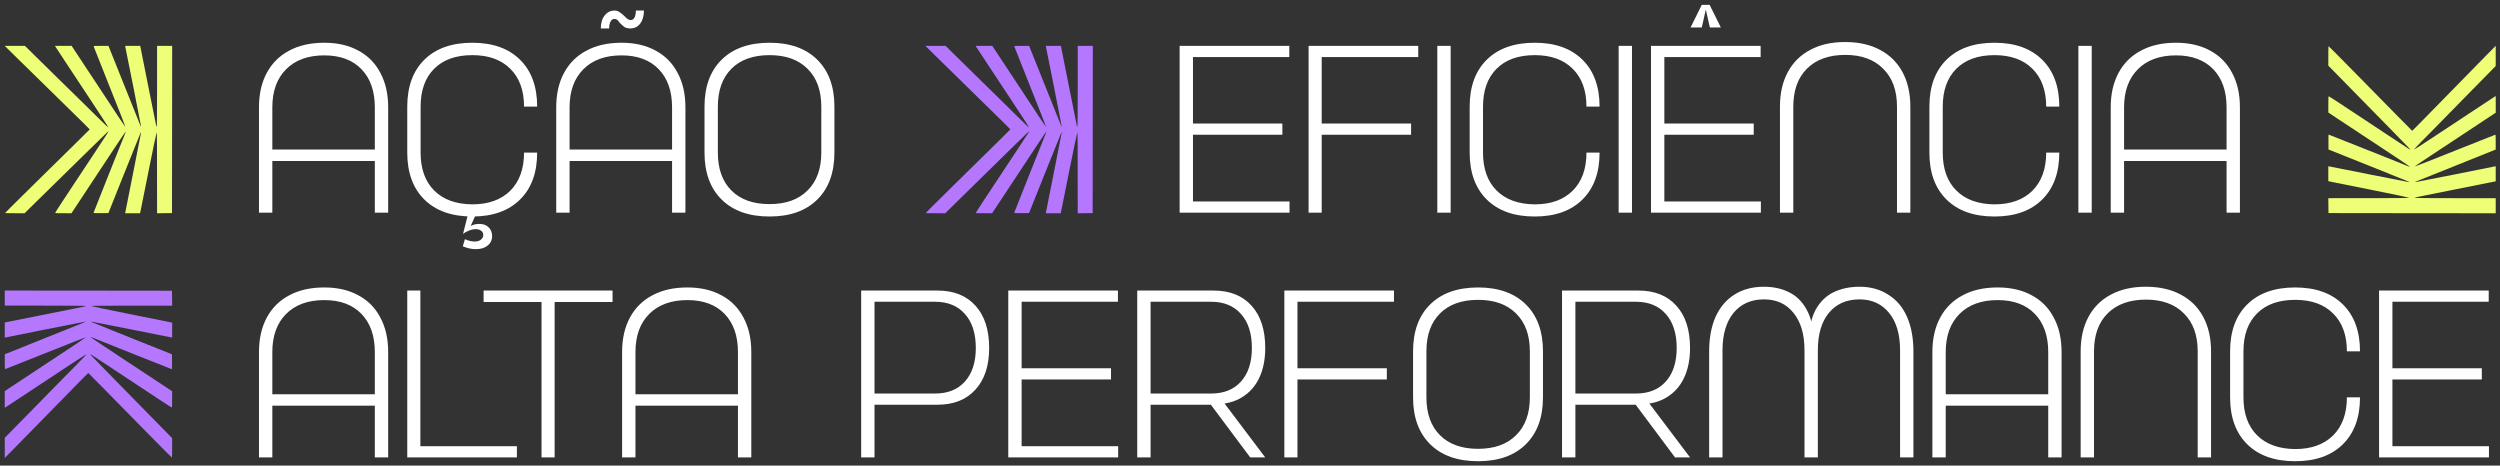
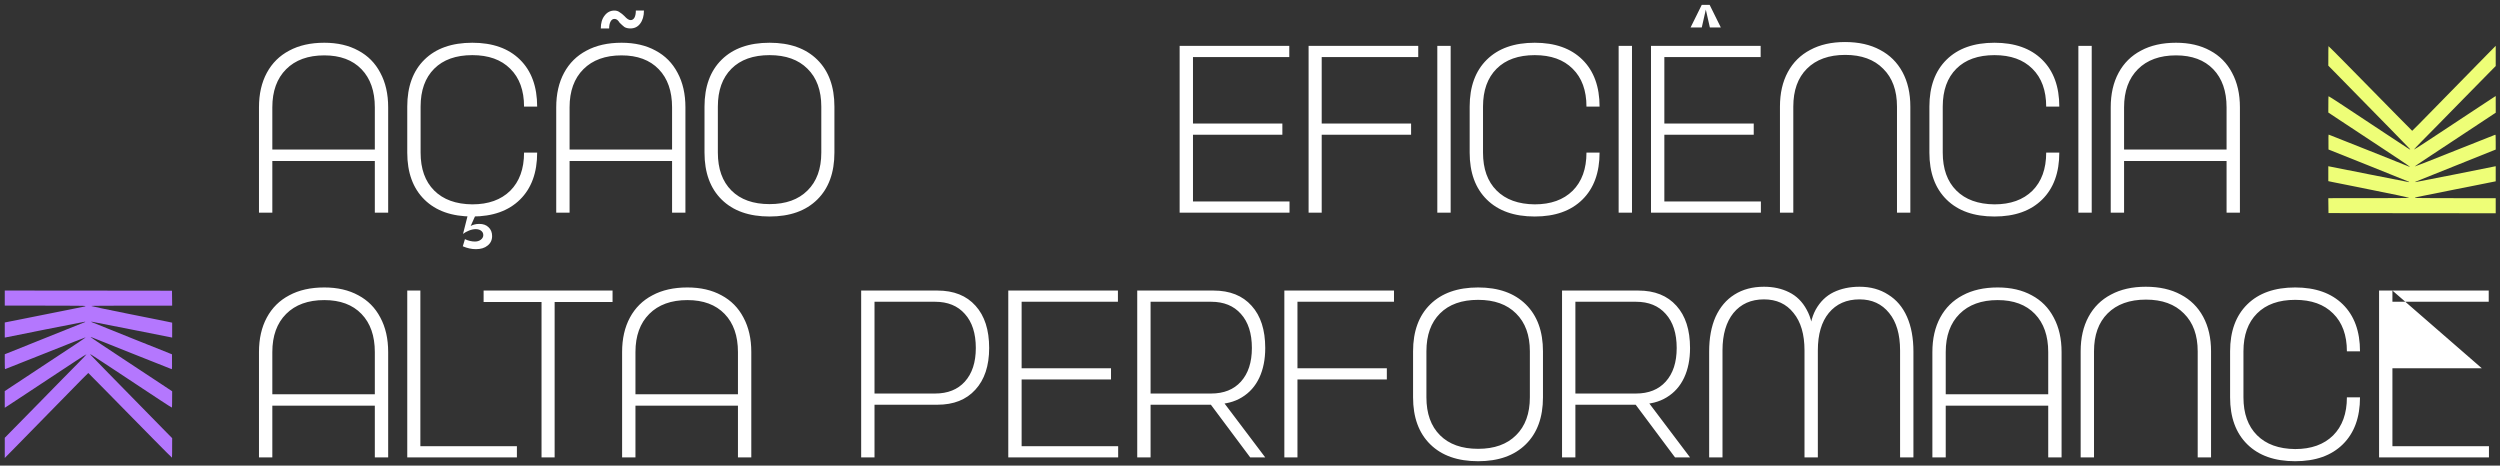
<svg xmlns="http://www.w3.org/2000/svg" width="451" height="84" viewBox="0 0 451 84" fill="none">
  <rect x="0" y="0" width="451" height="84" fill="#333333" stroke="none" />
-   <path d="M31.027 38.441L31.046 23.361L31.059 8.274L28.336 8.274L28.336 15.555C28.336 20.366 28.317 22.835 28.272 22.835C28.234 22.835 28.196 22.785 28.184 22.721C28.165 22.664 27.525 19.454 26.753 15.586C25.98 11.718 25.34 8.495 25.296 8.274L22.573 8.274L22.611 8.476C22.637 8.59 23.289 11.845 24.061 15.713C24.834 19.581 25.454 22.753 25.442 22.772C25.429 22.791 25.398 22.778 25.366 22.74C25.34 22.702 24.023 19.435 19.565 8.274L18.217 8.274C16.969 8.274 16.874 8.28 16.899 8.382C16.912 8.445 18.21 11.712 19.781 15.649C21.358 19.581 22.63 22.829 22.618 22.867C22.605 22.905 22.003 22.025 21.269 20.917C20.541 19.815 19.002 17.485 17.856 15.745C16.71 14.003 15.127 11.61 12.916 8.268L9.909 8.274L10.244 8.793C10.434 9.084 11.124 10.129 11.777 11.123C12.435 12.117 13.467 13.681 14.075 14.605C14.69 15.529 15.62 16.941 16.146 17.739C16.678 18.536 17.666 20.049 18.356 21.094C19.04 22.139 19.584 23.006 19.565 23.025C19.547 23.044 18.869 22.405 18.058 21.601C17.254 20.803 15.848 19.416 14.943 18.53C14.037 17.637 11.884 15.529 10.162 13.845C8.44 12.161 6.458 10.217 4.495 8.274L0.853 8.274L2.639 10.034C3.627 10.996 5.185 12.528 6.109 13.434C7.034 14.339 8.471 15.751 9.307 16.567C10.143 17.384 11.549 18.764 12.442 19.638C13.328 20.505 14.531 21.689 15.12 22.265C15.703 22.841 16.178 23.323 16.184 23.342C16.184 23.361 14.892 24.64 13.316 26.184C11.739 27.735 9.731 29.704 8.864 30.559C7.99 31.414 5.843 33.528 4.083 35.263C2.323 36.991 0.898 38.422 0.91 38.441C0.923 38.46 1.721 38.473 4.431 38.473L5.508 37.409C6.103 36.827 8.022 34.94 9.782 33.218C11.542 31.496 14.379 28.717 16.083 27.039C17.786 25.361 19.28 23.918 19.388 23.823C19.502 23.734 19.597 23.671 19.597 23.69C19.597 23.709 19.413 24 19.192 24.336C18.977 24.677 17.887 26.323 16.786 27.995C15.677 29.666 14.303 31.749 13.727 32.617C13.151 33.484 12.062 35.143 11.302 36.288C10.542 37.434 9.934 38.397 9.947 38.422C9.959 38.454 10.631 38.473 12.885 38.473L14.322 36.307C15.051 35.197 16.01 33.747 16.538 32.947L16.653 32.775C17.146 32.028 18.084 30.603 18.742 29.609C19.395 28.615 20.528 26.9 21.269 25.792C22.003 24.684 22.624 23.779 22.649 23.785C22.681 23.785 22.687 23.804 22.675 23.829L22.66 23.865C22.513 24.233 21.262 27.352 19.768 31.097C18.179 35.067 16.874 38.352 16.874 38.39C16.874 38.454 17.178 38.466 19.553 38.441L22.44 31.217C24.03 27.241 25.347 23.968 25.372 23.937C25.404 23.905 25.436 23.892 25.448 23.911C25.461 23.93 24.834 27.102 24.061 30.971C23.289 34.832 22.637 38.105 22.573 38.473L25.265 38.473L25.442 37.637C25.543 37.175 26.195 33.914 26.898 30.388C27.601 26.868 28.215 23.943 28.26 23.899C28.323 23.835 28.336 25.228 28.336 38.473L31.027 38.441Z" fill="#EEFE77" />
  <path d="M46.72 19.364C46.72 16.956 47.193 14.878 48.139 13.129C49.085 11.38 50.432 10.047 52.181 9.13C53.93 8.184 56.037 7.711 58.502 7.711C60.881 7.711 62.931 8.184 64.651 9.13C66.371 10.047 67.69 11.38 68.607 13.129C69.553 14.878 70.026 16.956 70.026 19.364V38.37H67.618V19.364C67.618 16.44 66.815 14.147 65.21 12.484C63.605 10.821 61.369 9.99 58.502 9.99C55.578 9.99 53.285 10.821 51.622 12.484C49.959 14.147 49.128 16.44 49.128 19.364V38.37H46.72V19.364ZM68.607 26.975V29.039H48.01V26.975H68.607ZM85.208 39.058C81.51 39.058 78.629 38.041 76.565 36.005C74.501 33.97 73.469 31.146 73.469 27.534V19.235C73.469 15.623 74.501 12.799 76.565 10.764C78.629 8.729 81.51 7.711 85.208 7.711C88.877 7.711 91.744 8.729 93.808 10.764C95.872 12.799 96.904 15.623 96.904 19.235H94.539C94.539 16.311 93.708 14.032 92.045 12.398C90.411 10.764 88.132 9.947 85.208 9.947C82.255 9.947 79.962 10.764 78.328 12.398C76.694 14.032 75.877 16.311 75.877 19.235V27.534C75.877 30.458 76.694 32.737 78.328 34.371C79.962 36.005 82.255 36.837 85.208 36.865C88.103 36.865 90.382 36.048 92.045 34.414C93.708 32.752 94.539 30.458 94.539 27.534H96.904C96.904 31.146 95.872 33.97 93.808 36.005C91.744 38.041 88.877 39.058 85.208 39.058ZM85.853 44.949C85.079 44.949 84.291 44.777 83.488 44.433L83.875 43.143C84.477 43.43 85.079 43.573 85.681 43.573C86.111 43.573 86.469 43.459 86.756 43.229C87.043 43 87.186 42.727 87.186 42.412C87.186 42.068 87.043 41.796 86.756 41.595C86.498 41.423 86.183 41.337 85.81 41.337C85.437 41.337 85.036 41.423 84.606 41.595C84.176 41.767 83.818 41.968 83.531 42.197L84.52 38.284H86.025L84.907 40.778C85.022 40.692 85.222 40.606 85.509 40.52C85.796 40.434 86.111 40.391 86.455 40.391C87.172 40.391 87.731 40.592 88.132 40.993C88.562 41.395 88.777 41.925 88.777 42.584C88.777 43.301 88.505 43.874 87.96 44.304C87.444 44.734 86.742 44.949 85.853 44.949ZM100.344 19.364C100.344 16.956 100.817 14.878 101.763 13.129C102.709 11.38 104.056 10.047 105.805 9.13C107.554 8.184 109.661 7.711 112.126 7.711C114.505 7.711 116.555 8.184 118.275 9.13C119.995 10.047 121.314 11.38 122.231 13.129C123.177 14.878 123.65 16.956 123.65 19.364V38.37H121.242V19.364C121.242 16.44 120.439 14.147 118.834 12.484C117.229 10.821 114.993 9.99 112.126 9.99C109.202 9.99 106.909 10.821 105.246 12.484C103.583 14.147 102.752 16.44 102.752 19.364V38.37H100.344V19.364ZM122.231 26.975V29.039H101.634V26.975H122.231ZM110.836 3.411C111.037 3.411 111.209 3.468 111.352 3.583C111.495 3.698 111.639 3.87 111.782 4.099C112.097 4.414 112.384 4.672 112.642 4.873C112.929 5.045 113.287 5.131 113.717 5.131C114.462 5.131 115.05 4.844 115.48 4.271C115.939 3.669 116.168 2.881 116.168 1.906H114.706C114.706 2.451 114.62 2.881 114.448 3.196C114.276 3.483 114.047 3.626 113.76 3.626C113.445 3.626 113.072 3.382 112.642 2.895C112.355 2.608 112.069 2.379 111.782 2.207C111.524 2.006 111.209 1.906 110.836 1.906C110.119 1.906 109.532 2.207 109.073 2.809C108.614 3.382 108.385 4.156 108.385 5.131H109.89C109.89 4.615 109.976 4.199 110.148 3.884C110.32 3.569 110.549 3.411 110.836 3.411ZM138.832 39.058C135.134 39.058 132.253 38.041 130.189 36.005C128.125 33.97 127.093 31.146 127.093 27.534V19.235C127.093 15.623 128.125 12.799 130.189 10.764C132.253 8.729 135.134 7.711 138.832 7.711C142.501 7.711 145.368 8.729 147.432 10.764C149.496 12.799 150.528 15.623 150.528 19.235V27.534C150.528 31.146 149.496 33.97 147.432 36.005C145.368 38.041 142.501 39.058 138.832 39.058ZM138.832 36.822C141.756 36.822 144.035 36.005 145.669 34.371C147.332 32.737 148.163 30.458 148.163 27.534V19.235C148.163 16.311 147.332 14.032 145.669 12.398C144.035 10.764 141.756 9.947 138.832 9.947C135.879 9.947 133.586 10.764 131.952 12.398C130.318 14.032 129.501 16.311 129.501 19.235V27.534C129.501 30.458 130.318 32.737 131.952 34.371C133.586 36.005 135.879 36.822 138.832 36.822Z" fill="white" />
-   <path d="M197.113 38.441L197.132 23.361L197.145 8.274L194.422 8.274L194.422 15.555C194.422 20.366 194.403 22.835 194.358 22.835C194.32 22.835 194.282 22.785 194.27 22.721C194.251 22.664 193.611 19.454 192.839 15.586C192.066 11.718 191.426 8.495 191.382 8.274L188.659 8.274L188.697 8.476C188.723 8.59 189.375 11.845 190.147 15.713C190.92 19.581 191.54 22.753 191.528 22.772C191.515 22.791 191.483 22.778 191.452 22.74C191.426 22.702 190.109 19.435 185.651 8.274L184.303 8.274C183.055 8.274 182.96 8.28 182.985 8.382C182.998 8.445 184.296 11.712 185.867 15.649C187.443 19.581 188.716 22.829 188.704 22.867C188.691 22.905 188.089 22.025 187.355 20.917C186.627 19.815 185.088 17.485 183.942 15.745C182.796 14.003 181.212 11.61 179.002 8.268L175.995 8.274L176.33 8.793C176.52 9.084 177.21 10.129 177.863 11.123C178.521 12.117 179.553 13.681 180.161 14.605C180.776 15.529 181.706 16.941 182.232 17.739C182.764 18.536 183.752 20.049 184.442 21.094C185.126 22.139 185.67 23.006 185.651 23.025C185.632 23.044 184.955 22.405 184.144 21.601C183.34 20.803 181.934 19.416 181.029 18.53C180.123 17.637 177.97 15.529 176.248 13.845C174.526 12.161 172.544 10.217 170.58 8.274L166.939 8.274L168.725 10.034C169.713 10.996 171.271 12.528 172.195 13.434C173.12 14.339 174.557 15.751 175.393 16.567C176.229 17.384 177.635 18.764 178.528 19.638C179.414 20.505 180.617 21.689 181.206 22.265C181.789 22.841 182.264 23.323 182.27 23.342C182.27 23.361 180.978 24.64 179.401 26.184C177.825 27.735 175.817 29.704 174.95 30.559C174.076 31.414 171.929 33.528 170.169 35.263C168.409 36.991 166.984 38.422 166.996 38.441C167.009 38.46 167.807 38.473 170.517 38.473L171.594 37.409C172.189 36.827 174.108 34.94 175.868 33.218C177.628 31.496 180.465 28.717 182.169 27.039C183.872 25.361 185.366 23.918 185.474 23.823C185.588 23.734 185.683 23.671 185.683 23.69C185.683 23.709 185.499 24 185.278 24.336C185.062 24.677 183.973 26.323 182.872 27.995C181.763 29.666 180.389 31.749 179.813 32.617C179.237 33.484 178.148 35.143 177.388 36.288C176.628 37.434 176.02 38.397 176.033 38.422C176.045 38.454 176.716 38.473 178.971 38.473L180.408 36.307C181.137 35.197 182.096 33.747 182.624 32.947L182.739 32.775C183.232 32.028 184.17 30.603 184.828 29.609C185.48 28.615 186.614 26.9 187.355 25.792C188.089 24.684 188.71 23.779 188.735 23.785C188.767 23.785 188.773 23.804 188.761 23.829L188.746 23.865C188.599 24.233 187.347 27.352 185.854 31.097C184.265 35.067 182.96 38.352 182.96 38.39C182.96 38.454 183.264 38.466 185.639 38.441L188.526 31.217C190.116 27.241 191.433 23.968 191.458 23.937C191.49 23.905 191.521 23.892 191.534 23.911C191.547 23.93 190.92 27.102 190.147 30.971C189.375 34.832 188.723 38.105 188.659 38.473L191.35 38.473L191.528 37.637C191.629 37.175 192.281 33.914 192.984 30.388C193.687 26.868 194.301 23.943 194.346 23.899C194.409 23.835 194.422 25.228 194.422 38.473L197.113 38.441Z" fill="#B477FE" />
  <path d="M215.214 8.27V38.37H212.806V8.27H215.214ZM231.339 22.288V24.309H214.698V22.288H231.339ZM232.586 8.27V10.291H214.698V8.27H232.586ZM232.629 36.349V38.37H214.698V36.349H232.629ZM238.435 8.27V38.37H236.07V8.27H238.435ZM254.56 22.288V24.309H237.919V22.288H254.56ZM255.85 8.27V10.291H237.919V8.27H255.85ZM261.699 8.27V38.37H259.291V8.27H261.699ZM276.867 39.058C273.169 39.058 270.288 38.041 268.224 36.005C266.16 33.97 265.128 31.146 265.128 27.534V19.235C265.128 15.623 266.16 12.799 268.224 10.764C270.288 8.729 273.169 7.711 276.867 7.711C280.537 7.711 283.403 8.729 285.467 10.764C287.531 12.799 288.563 15.623 288.563 19.235H286.198C286.198 16.311 285.367 14.032 283.704 12.398C282.07 10.764 279.791 9.947 276.867 9.947C273.915 9.947 271.621 10.764 269.987 12.398C268.353 14.032 267.536 16.311 267.536 19.235V27.534C267.536 30.458 268.353 32.737 269.987 34.371C271.621 36.005 273.915 36.837 276.867 36.865C279.763 36.865 282.042 36.048 283.704 34.414C285.367 32.752 286.198 30.458 286.198 27.534H288.563C288.563 31.146 287.531 33.97 285.467 36.005C283.403 38.041 280.537 39.058 276.867 39.058ZM294.411 8.27V38.37H292.003V8.27H294.411ZM300.248 8.27V38.37H297.84V8.27H300.248ZM316.373 22.288V24.309H299.732V22.288H316.373ZM317.62 8.27V10.291H299.732V8.27H317.62ZM317.663 36.349V38.37H299.732V36.349H317.663ZM306.999 0.874H308.418L310.439 4.959H308.461L307.73 1.734L306.999 4.959H304.978L306.999 0.874ZM321.104 19.235C321.104 16.827 321.577 14.749 322.523 13C323.469 11.251 324.816 9.918 326.565 9.001C328.313 8.055 330.406 7.582 332.843 7.582C335.308 7.582 337.415 8.055 339.164 9.001C340.912 9.918 342.26 11.251 343.206 13C344.152 14.749 344.625 16.827 344.625 19.235V38.37H342.217V19.235C342.217 16.311 341.385 14.032 339.723 12.398C338.089 10.735 335.81 9.904 332.886 9.904C329.933 9.904 327.625 10.735 325.963 12.398C324.329 14.032 323.512 16.311 323.512 19.235V38.37H321.104V19.235ZM359.802 39.058C356.104 39.058 353.223 38.041 351.159 36.005C349.095 33.97 348.063 31.146 348.063 27.534V19.235C348.063 15.623 349.095 12.799 351.159 10.764C353.223 8.729 356.104 7.711 359.802 7.711C363.471 7.711 366.338 8.729 368.402 10.764C370.466 12.799 371.498 15.623 371.498 19.235H369.133C369.133 16.311 368.301 14.032 366.639 12.398C365.005 10.764 362.726 9.947 359.802 9.947C356.849 9.947 354.556 10.764 352.922 12.398C351.288 14.032 350.471 16.311 350.471 19.235V27.534C350.471 30.458 351.288 32.737 352.922 34.371C354.556 36.005 356.849 36.837 359.802 36.865C362.697 36.865 364.976 36.048 366.639 34.414C368.301 32.752 369.133 30.458 369.133 27.534H371.498C371.498 31.146 370.466 33.97 368.402 36.005C366.338 38.041 363.471 39.058 359.802 39.058ZM377.346 8.27V38.37H374.938V8.27H377.346ZM380.775 19.364C380.775 16.956 381.248 14.878 382.194 13.129C383.14 11.38 384.487 10.047 386.236 9.13C387.984 8.184 390.091 7.711 392.557 7.711C394.936 7.711 396.986 8.184 398.706 9.13C400.426 10.047 401.744 11.38 402.662 13.129C403.608 14.878 404.081 16.956 404.081 19.364V38.37H401.673V19.364C401.673 16.44 400.87 14.147 399.265 12.484C397.659 10.821 395.423 9.99 392.557 9.99C389.633 9.99 387.339 10.821 385.677 12.484C384.014 14.147 383.183 16.44 383.183 19.364V38.37H380.775V19.364ZM402.662 26.975V29.039H382.065V26.975H402.662Z" fill="white" />
  <path d="M420.059 38.441L435.139 38.46L450.226 38.473L450.226 35.75L442.945 35.75C438.134 35.75 435.665 35.731 435.665 35.686C435.665 35.648 435.715 35.611 435.779 35.598C435.836 35.579 439.046 34.939 442.914 34.167C446.782 33.394 450.005 32.755 450.226 32.71L450.226 29.987L450.023 30.025C449.91 30.051 446.655 30.703 442.787 31.476C438.919 32.248 435.747 32.869 435.728 32.856C435.709 32.843 435.722 32.812 435.76 32.78C435.798 32.755 439.065 31.438 450.226 26.98L450.226 25.631C450.226 24.383 450.22 24.288 450.118 24.314C450.055 24.326 446.788 25.624 442.85 27.195C438.919 28.772 435.671 30.044 435.633 30.032C435.595 30.019 436.475 29.418 437.583 28.683C438.685 27.955 441.015 26.416 442.756 25.27C444.497 24.124 446.89 22.541 450.232 20.331L450.226 17.323L449.707 17.658C449.416 17.848 448.371 18.538 447.377 19.191C446.383 19.849 444.819 20.881 443.895 21.489C442.971 22.104 441.559 23.035 440.761 23.56C439.964 24.092 438.45 25.08 437.406 25.77C436.361 26.454 435.494 26.998 435.475 26.98C435.456 26.96 436.095 26.283 436.899 25.472C437.697 24.668 439.084 23.262 439.97 22.357C440.863 21.451 442.971 19.298 444.655 17.576C446.339 15.854 448.282 13.872 450.226 11.909L450.226 8.268L448.466 10.053C447.504 11.041 445.972 12.599 445.066 13.523C444.161 14.448 442.749 15.885 441.933 16.721C441.116 17.557 439.736 18.963 438.862 19.856C437.995 20.742 436.811 21.945 436.235 22.534C435.658 23.117 435.177 23.592 435.158 23.598C435.139 23.598 433.86 22.306 432.316 20.73C430.765 19.153 428.796 17.145 427.941 16.278C427.086 15.404 424.972 13.257 423.237 11.497C421.509 9.737 420.078 8.312 420.059 8.325C420.04 8.337 420.027 9.135 420.027 11.845L421.091 12.922C421.673 13.517 423.56 15.436 425.282 17.196C427.004 18.956 429.783 21.793 431.461 23.497C433.139 25.2 434.582 26.695 434.677 26.802C434.766 26.916 434.829 27.011 434.81 27.011C434.791 27.011 434.5 26.828 434.164 26.606C433.823 26.391 432.176 25.302 430.505 24.2C428.834 23.091 426.751 21.717 425.883 21.141C425.016 20.565 423.357 19.476 422.211 18.716C421.066 17.956 420.103 17.348 420.078 17.361C420.046 17.373 420.027 18.045 420.027 20.299L422.192 21.736C423.304 22.465 424.753 23.424 425.553 23.953L425.725 24.067C426.472 24.561 427.897 25.498 428.891 26.156C429.885 26.808 431.6 27.942 432.708 28.683C433.816 29.418 434.722 30.038 434.715 30.063C434.715 30.095 434.696 30.101 434.671 30.089L434.635 30.074C434.267 29.927 431.148 28.676 427.403 27.182C423.433 25.593 420.148 24.288 420.11 24.288C420.046 24.288 420.034 24.592 420.059 26.967L427.283 29.854C431.258 31.444 434.532 32.761 434.563 32.786C434.595 32.818 434.608 32.85 434.589 32.862C434.57 32.875 431.398 32.248 427.53 31.476C423.668 30.703 420.394 30.051 420.027 29.987L420.027 32.679L420.863 32.856C421.325 32.957 424.586 33.609 428.112 34.312C431.632 35.015 434.557 35.629 434.601 35.674C434.665 35.737 433.272 35.75 420.027 35.75L420.059 38.441Z" fill="#EEFE77" />
  <path d="M31.027 52.445L15.947 52.426L0.86 52.414L0.86 55.136L8.14 55.136C12.952 55.136 15.421 55.156 15.421 55.2C15.421 55.238 15.37 55.276 15.307 55.288C15.25 55.307 12.04 55.947 8.172 56.719C4.304 57.492 1.081 58.132 0.86 58.176L0.86 60.899L1.062 60.861C1.176 60.836 4.431 60.183 8.299 59.411C12.167 58.638 15.339 58.018 15.358 58.03C15.377 58.043 15.364 58.075 15.326 58.106C15.288 58.132 12.021 59.449 0.86 63.907L0.86 65.255C0.86 66.503 0.866 66.598 0.967 66.573C1.031 66.56 4.298 65.262 8.235 63.691C12.167 62.115 15.415 60.842 15.453 60.855C15.491 60.867 14.611 61.469 13.503 62.203C12.401 62.931 10.071 64.47 8.33 65.616C6.589 66.763 4.196 68.346 0.854 70.556L0.86 73.564L1.379 73.228C1.67 73.038 2.715 72.348 3.709 71.695C4.703 71.037 6.267 70.005 7.191 69.397C8.115 68.783 9.527 67.852 10.325 67.326C11.122 66.794 12.636 65.806 13.68 65.116C14.725 64.432 15.592 63.888 15.611 63.907C15.63 63.926 14.991 64.603 14.187 65.414C13.389 66.218 12.002 67.624 11.116 68.529C10.223 69.435 8.115 71.588 6.431 73.31C4.747 75.033 2.803 77.015 0.86 78.978L0.86 82.619L2.62 80.833C3.582 79.845 5.114 78.287 6.02 77.363C6.925 76.438 8.337 75.001 9.153 74.165C9.97 73.329 11.35 71.923 12.224 71.031C13.091 70.144 14.275 68.941 14.851 68.352C15.427 67.769 15.909 67.294 15.928 67.288C15.947 67.288 17.225 68.58 18.77 70.157C20.321 71.734 22.29 73.741 23.145 74.608C24 75.482 26.114 77.629 27.849 79.389C29.577 81.15 31.008 82.574 31.027 82.562C31.046 82.549 31.059 81.751 31.059 79.041L29.995 77.965C29.413 77.369 27.526 75.451 25.804 73.69C24.082 71.93 21.303 69.093 19.625 67.389C17.947 65.686 16.504 64.192 16.409 64.084C16.32 63.97 16.257 63.875 16.276 63.875C16.295 63.875 16.586 64.059 16.922 64.28C17.263 64.496 18.91 65.585 20.581 66.687C22.252 67.795 24.335 69.169 25.203 69.745C26.07 70.321 27.729 71.41 28.874 72.17C30.02 72.93 30.983 73.538 31.008 73.525C31.04 73.513 31.059 72.842 31.059 70.587L28.893 69.15C27.782 68.421 26.333 67.462 25.533 66.934L25.361 66.82C24.614 66.326 23.189 65.388 22.195 64.73C21.201 64.078 19.486 62.944 18.378 62.203C17.27 61.469 16.364 60.848 16.371 60.823C16.371 60.791 16.39 60.785 16.415 60.798L16.451 60.812C16.819 60.959 19.938 62.211 23.683 63.704C27.653 65.293 30.938 66.598 30.976 66.598C31.04 66.598 31.052 66.294 31.027 63.919L23.803 61.032C19.828 59.442 16.554 58.125 16.523 58.1C16.491 58.068 16.478 58.037 16.497 58.024C16.516 58.011 19.688 58.638 23.556 59.411C27.418 60.183 30.691 60.836 31.059 60.899L31.059 58.208L30.223 58.03C29.761 57.929 26.5 57.277 22.974 56.574C19.454 55.871 16.529 55.257 16.485 55.212C16.421 55.149 17.814 55.136 31.059 55.136L31.027 52.445Z" fill="#B477FE" />
-   <path d="M46.72 63.51C46.72 61.102 47.193 59.024 48.139 57.275C49.085 55.526 50.432 54.193 52.181 53.276C53.93 52.33 56.037 51.857 58.502 51.857C60.881 51.857 62.931 52.33 64.651 53.276C66.371 54.193 67.69 55.526 68.607 57.275C69.553 59.024 70.026 61.102 70.026 63.51V82.516H67.618V63.51C67.618 60.586 66.815 58.293 65.21 56.63C63.605 54.967 61.369 54.136 58.502 54.136C55.578 54.136 53.285 54.967 51.622 56.63C49.959 58.293 49.128 60.586 49.128 63.51V82.516H46.72V63.51ZM68.607 71.121V73.185H48.01V71.121H68.607ZM73.469 52.416H75.834V82.516H73.469V52.416ZM75.318 80.495H93.249V82.516H75.318V80.495ZM100.056 52.416V82.516H97.692V52.416H100.056ZM110.505 52.416V54.48H87.243V52.416H110.505ZM112.228 63.51C112.228 61.102 112.701 59.024 113.647 57.275C114.593 55.526 115.94 54.193 117.689 53.276C119.437 52.33 121.544 51.857 124.01 51.857C126.389 51.857 128.439 52.33 130.159 53.276C131.879 54.193 133.197 55.526 134.115 57.275C135.061 59.024 135.534 61.102 135.534 63.51V82.516H133.126V63.51C133.126 60.586 132.323 58.293 130.718 56.63C129.112 54.967 126.876 54.136 124.01 54.136C121.086 54.136 118.792 54.967 117.13 56.63C115.467 58.293 114.636 60.586 114.636 63.51V82.516H112.228V63.51ZM134.115 71.121V73.185H113.518V71.121H134.115ZM156.128 70.992H168.684C170.977 70.992 172.769 70.275 174.059 68.842C175.377 67.38 176.037 65.359 176.037 62.779C176.037 60.142 175.377 58.092 174.059 56.63C172.769 55.168 170.977 54.437 168.684 54.437H156.128V52.416H169.114C172.066 52.416 174.36 53.333 175.994 55.168C177.628 56.974 178.445 59.511 178.445 62.779C178.445 65.99 177.613 68.498 175.951 70.304C174.317 72.11 172.038 73.013 169.114 73.013H156.128V70.992ZM155.354 52.416H157.762V82.516H155.354V52.416ZM184.301 52.416V82.516H181.893V52.416H184.301ZM200.426 66.434V68.455H183.785V66.434H200.426ZM201.673 52.416V54.437H183.785V52.416H201.673ZM201.716 80.495V82.516H183.785V80.495H201.716ZM205.157 52.416H218.917C221.869 52.416 224.163 53.333 225.797 55.168C227.431 56.974 228.248 59.511 228.248 62.779C228.248 64.843 227.889 66.635 227.173 68.154C226.456 69.673 225.41 70.849 224.034 71.68C222.686 72.511 221.052 72.927 219.132 72.927L220.035 71.637L228.248 82.516H225.539L218.444 73.013H207.565V82.516H205.157V52.416ZM218.487 70.992C220.78 70.992 222.572 70.275 223.862 68.842C225.18 67.38 225.84 65.359 225.84 62.779C225.84 60.142 225.18 58.092 223.862 56.63C222.572 55.168 220.78 54.437 218.487 54.437H207.565V70.992H218.487ZM234.061 52.416V82.516H231.696V52.416H234.061ZM250.186 66.434V68.455H233.545V66.434H250.186ZM251.476 52.416V54.437H233.545V52.416H251.476ZM266.656 83.204C262.958 83.204 260.077 82.186 258.013 80.151C255.949 78.116 254.917 75.292 254.917 71.68V63.381C254.917 59.769 255.949 56.945 258.013 54.91C260.077 52.875 262.958 51.857 266.656 51.857C270.326 51.857 273.192 52.875 275.256 54.91C277.32 56.945 278.352 59.769 278.352 63.381V71.68C278.352 75.292 277.32 78.116 275.256 80.151C273.192 82.186 270.326 83.204 266.656 83.204ZM266.656 80.968C269.58 80.968 271.859 80.151 273.493 78.517C275.156 76.883 275.987 74.604 275.987 71.68V63.381C275.987 60.457 275.156 58.178 273.493 56.544C271.859 54.91 269.58 54.093 266.656 54.093C263.704 54.093 261.41 54.91 259.776 56.544C258.142 58.178 257.325 60.457 257.325 63.381V71.68C257.325 74.604 258.142 76.883 259.776 78.517C261.41 80.151 263.704 80.968 266.656 80.968ZM281.792 52.416H295.552C298.505 52.416 300.798 53.333 302.432 55.168C304.066 56.974 304.883 59.511 304.883 62.779C304.883 64.843 304.525 66.635 303.808 68.154C303.092 69.673 302.045 70.849 300.669 71.68C299.322 72.511 297.688 72.927 295.767 72.927L296.67 71.637L304.883 82.516H302.174L295.079 73.013H284.2V82.516H281.792V52.416ZM295.122 70.992C297.416 70.992 299.207 70.275 300.497 68.842C301.816 67.38 302.475 65.359 302.475 62.779C302.475 60.142 301.816 58.092 300.497 56.63C299.207 55.168 297.416 54.437 295.122 54.437H284.2V70.992H295.122ZM308.331 63.424C308.331 60.987 308.718 58.895 309.492 57.146C310.295 55.397 311.427 54.064 312.889 53.147C314.38 52.201 316.157 51.728 318.221 51.728C319.913 51.728 321.418 52.058 322.736 52.717C324.084 53.376 325.144 54.423 325.918 55.856C326.721 57.289 327.122 59.081 327.122 61.231H326.391C326.391 59.081 326.778 57.289 327.552 55.856C328.355 54.423 329.43 53.376 330.777 52.717C332.153 52.058 333.716 51.728 335.464 51.728C337.442 51.728 339.162 52.201 340.624 53.147C342.115 54.064 343.247 55.397 344.021 57.146C344.795 58.895 345.182 60.987 345.182 63.424V82.516H342.774V63.209C342.774 60.314 342.115 58.063 340.796 56.458C339.478 54.824 337.7 54.007 335.464 54.007C333.114 54.007 331.265 54.824 329.917 56.458C328.599 58.063 327.939 60.314 327.939 63.209V82.516H325.531V63.209C325.531 60.314 324.872 58.063 323.553 56.458C322.263 54.824 320.486 54.007 318.221 54.007C315.899 54.007 314.065 54.824 312.717 56.458C311.399 58.092 310.739 60.342 310.739 63.209V82.516H308.331V63.424ZM348.602 63.51C348.602 61.102 349.075 59.024 350.021 57.275C350.967 55.526 352.314 54.193 354.063 53.276C355.812 52.33 357.919 51.857 360.384 51.857C362.763 51.857 364.813 52.33 366.533 53.276C368.253 54.193 369.572 55.526 370.489 57.275C371.435 59.024 371.908 61.102 371.908 63.51V82.516H369.5V63.51C369.5 60.586 368.697 58.293 367.092 56.63C365.487 54.967 363.251 54.136 360.384 54.136C357.46 54.136 355.167 54.967 353.504 56.63C351.841 58.293 351.01 60.586 351.01 63.51V82.516H348.602V63.51ZM370.489 71.121V73.185H349.892V71.121H370.489ZM375.351 63.381C375.351 60.973 375.824 58.895 376.77 57.146C377.716 55.397 379.063 54.064 380.812 53.147C382.561 52.201 384.653 51.728 387.09 51.728C389.555 51.728 391.662 52.201 393.411 53.147C395.16 54.064 396.507 55.397 397.453 57.146C398.399 58.895 398.872 60.973 398.872 63.381V82.516H396.464V63.381C396.464 60.457 395.633 58.178 393.97 56.544C392.336 54.881 390.057 54.05 387.133 54.05C384.18 54.05 381.873 54.881 380.21 56.544C378.576 58.178 377.759 60.457 377.759 63.381V82.516H375.351V63.381ZM414.049 83.204C410.351 83.204 407.47 82.186 405.406 80.151C403.342 78.116 402.31 75.292 402.31 71.68V63.381C402.31 59.769 403.342 56.945 405.406 54.91C407.47 52.875 410.351 51.857 414.049 51.857C417.718 51.857 420.585 52.875 422.649 54.91C424.713 56.945 425.745 59.769 425.745 63.381H423.38C423.38 60.457 422.549 58.178 420.886 56.544C419.252 54.91 416.973 54.093 414.049 54.093C411.096 54.093 408.803 54.91 407.169 56.544C405.535 58.178 404.718 60.457 404.718 63.381V71.68C404.718 74.604 405.535 76.883 407.169 78.517C408.803 80.151 411.096 80.982 414.049 81.011C416.944 81.011 419.223 80.194 420.886 78.56C422.549 76.897 423.38 74.604 423.38 71.68H425.745C425.745 75.292 424.713 78.116 422.649 80.151C420.585 82.186 417.718 83.204 414.049 83.204ZM431.593 52.416V82.516H429.185V52.416H431.593ZM447.718 66.434V68.455H431.077V66.434H447.718ZM448.965 52.416V54.437H431.077V52.416H448.965ZM449.008 80.495V82.516H431.077V80.495H449.008Z" fill="white" />
+   <path d="M46.72 63.51C46.72 61.102 47.193 59.024 48.139 57.275C49.085 55.526 50.432 54.193 52.181 53.276C53.93 52.33 56.037 51.857 58.502 51.857C60.881 51.857 62.931 52.33 64.651 53.276C66.371 54.193 67.69 55.526 68.607 57.275C69.553 59.024 70.026 61.102 70.026 63.51V82.516H67.618V63.51C67.618 60.586 66.815 58.293 65.21 56.63C63.605 54.967 61.369 54.136 58.502 54.136C55.578 54.136 53.285 54.967 51.622 56.63C49.959 58.293 49.128 60.586 49.128 63.51V82.516H46.72V63.51ZM68.607 71.121V73.185H48.01V71.121H68.607ZM73.469 52.416H75.834V82.516H73.469V52.416ZM75.318 80.495H93.249V82.516H75.318V80.495ZM100.056 52.416V82.516H97.692V52.416H100.056ZM110.505 52.416V54.48H87.243V52.416H110.505ZM112.228 63.51C112.228 61.102 112.701 59.024 113.647 57.275C114.593 55.526 115.94 54.193 117.689 53.276C119.437 52.33 121.544 51.857 124.01 51.857C126.389 51.857 128.439 52.33 130.159 53.276C131.879 54.193 133.197 55.526 134.115 57.275C135.061 59.024 135.534 61.102 135.534 63.51V82.516H133.126V63.51C133.126 60.586 132.323 58.293 130.718 56.63C129.112 54.967 126.876 54.136 124.01 54.136C121.086 54.136 118.792 54.967 117.13 56.63C115.467 58.293 114.636 60.586 114.636 63.51V82.516H112.228V63.51ZM134.115 71.121V73.185H113.518V71.121H134.115ZM156.128 70.992H168.684C170.977 70.992 172.769 70.275 174.059 68.842C175.377 67.38 176.037 65.359 176.037 62.779C176.037 60.142 175.377 58.092 174.059 56.63C172.769 55.168 170.977 54.437 168.684 54.437H156.128V52.416H169.114C172.066 52.416 174.36 53.333 175.994 55.168C177.628 56.974 178.445 59.511 178.445 62.779C178.445 65.99 177.613 68.498 175.951 70.304C174.317 72.11 172.038 73.013 169.114 73.013H156.128V70.992ZM155.354 52.416H157.762V82.516H155.354V52.416ZM184.301 52.416V82.516H181.893V52.416H184.301ZM200.426 66.434V68.455H183.785V66.434H200.426ZM201.673 52.416V54.437H183.785V52.416H201.673ZM201.716 80.495V82.516H183.785V80.495H201.716ZM205.157 52.416H218.917C221.869 52.416 224.163 53.333 225.797 55.168C227.431 56.974 228.248 59.511 228.248 62.779C228.248 64.843 227.889 66.635 227.173 68.154C226.456 69.673 225.41 70.849 224.034 71.68C222.686 72.511 221.052 72.927 219.132 72.927L220.035 71.637L228.248 82.516H225.539L218.444 73.013H207.565V82.516H205.157V52.416ZM218.487 70.992C220.78 70.992 222.572 70.275 223.862 68.842C225.18 67.38 225.84 65.359 225.84 62.779C225.84 60.142 225.18 58.092 223.862 56.63C222.572 55.168 220.78 54.437 218.487 54.437H207.565V70.992H218.487ZM234.061 52.416V82.516H231.696V52.416H234.061ZM250.186 66.434V68.455H233.545V66.434H250.186ZM251.476 52.416V54.437H233.545V52.416H251.476ZM266.656 83.204C262.958 83.204 260.077 82.186 258.013 80.151C255.949 78.116 254.917 75.292 254.917 71.68V63.381C254.917 59.769 255.949 56.945 258.013 54.91C260.077 52.875 262.958 51.857 266.656 51.857C270.326 51.857 273.192 52.875 275.256 54.91C277.32 56.945 278.352 59.769 278.352 63.381V71.68C278.352 75.292 277.32 78.116 275.256 80.151C273.192 82.186 270.326 83.204 266.656 83.204ZM266.656 80.968C269.58 80.968 271.859 80.151 273.493 78.517C275.156 76.883 275.987 74.604 275.987 71.68V63.381C275.987 60.457 275.156 58.178 273.493 56.544C271.859 54.91 269.58 54.093 266.656 54.093C263.704 54.093 261.41 54.91 259.776 56.544C258.142 58.178 257.325 60.457 257.325 63.381V71.68C257.325 74.604 258.142 76.883 259.776 78.517C261.41 80.151 263.704 80.968 266.656 80.968ZM281.792 52.416H295.552C298.505 52.416 300.798 53.333 302.432 55.168C304.066 56.974 304.883 59.511 304.883 62.779C304.883 64.843 304.525 66.635 303.808 68.154C303.092 69.673 302.045 70.849 300.669 71.68C299.322 72.511 297.688 72.927 295.767 72.927L296.67 71.637L304.883 82.516H302.174L295.079 73.013H284.2V82.516H281.792V52.416ZM295.122 70.992C297.416 70.992 299.207 70.275 300.497 68.842C301.816 67.38 302.475 65.359 302.475 62.779C302.475 60.142 301.816 58.092 300.497 56.63C299.207 55.168 297.416 54.437 295.122 54.437H284.2V70.992H295.122ZM308.331 63.424C308.331 60.987 308.718 58.895 309.492 57.146C310.295 55.397 311.427 54.064 312.889 53.147C314.38 52.201 316.157 51.728 318.221 51.728C319.913 51.728 321.418 52.058 322.736 52.717C324.084 53.376 325.144 54.423 325.918 55.856C326.721 57.289 327.122 59.081 327.122 61.231H326.391C326.391 59.081 326.778 57.289 327.552 55.856C328.355 54.423 329.43 53.376 330.777 52.717C332.153 52.058 333.716 51.728 335.464 51.728C337.442 51.728 339.162 52.201 340.624 53.147C342.115 54.064 343.247 55.397 344.021 57.146C344.795 58.895 345.182 60.987 345.182 63.424V82.516H342.774V63.209C342.774 60.314 342.115 58.063 340.796 56.458C339.478 54.824 337.7 54.007 335.464 54.007C333.114 54.007 331.265 54.824 329.917 56.458C328.599 58.063 327.939 60.314 327.939 63.209V82.516H325.531V63.209C325.531 60.314 324.872 58.063 323.553 56.458C322.263 54.824 320.486 54.007 318.221 54.007C315.899 54.007 314.065 54.824 312.717 56.458C311.399 58.092 310.739 60.342 310.739 63.209V82.516H308.331V63.424ZM348.602 63.51C348.602 61.102 349.075 59.024 350.021 57.275C350.967 55.526 352.314 54.193 354.063 53.276C355.812 52.33 357.919 51.857 360.384 51.857C362.763 51.857 364.813 52.33 366.533 53.276C368.253 54.193 369.572 55.526 370.489 57.275C371.435 59.024 371.908 61.102 371.908 63.51V82.516H369.5V63.51C369.5 60.586 368.697 58.293 367.092 56.63C365.487 54.967 363.251 54.136 360.384 54.136C357.46 54.136 355.167 54.967 353.504 56.63C351.841 58.293 351.01 60.586 351.01 63.51V82.516H348.602V63.51ZM370.489 71.121V73.185H349.892V71.121H370.489ZM375.351 63.381C375.351 60.973 375.824 58.895 376.77 57.146C377.716 55.397 379.063 54.064 380.812 53.147C382.561 52.201 384.653 51.728 387.09 51.728C389.555 51.728 391.662 52.201 393.411 53.147C395.16 54.064 396.507 55.397 397.453 57.146C398.399 58.895 398.872 60.973 398.872 63.381V82.516H396.464V63.381C396.464 60.457 395.633 58.178 393.97 56.544C392.336 54.881 390.057 54.05 387.133 54.05C384.18 54.05 381.873 54.881 380.21 56.544C378.576 58.178 377.759 60.457 377.759 63.381V82.516H375.351V63.381ZM414.049 83.204C410.351 83.204 407.47 82.186 405.406 80.151C403.342 78.116 402.31 75.292 402.31 71.68V63.381C402.31 59.769 403.342 56.945 405.406 54.91C407.47 52.875 410.351 51.857 414.049 51.857C417.718 51.857 420.585 52.875 422.649 54.91C424.713 56.945 425.745 59.769 425.745 63.381H423.38C423.38 60.457 422.549 58.178 420.886 56.544C419.252 54.91 416.973 54.093 414.049 54.093C411.096 54.093 408.803 54.91 407.169 56.544C405.535 58.178 404.718 60.457 404.718 63.381V71.68C404.718 74.604 405.535 76.883 407.169 78.517C408.803 80.151 411.096 80.982 414.049 81.011C416.944 81.011 419.223 80.194 420.886 78.56C422.549 76.897 423.38 74.604 423.38 71.68H425.745C425.745 75.292 424.713 78.116 422.649 80.151C420.585 82.186 417.718 83.204 414.049 83.204ZM431.593 52.416V82.516H429.185V52.416H431.593ZV68.455H431.077V66.434H447.718ZM448.965 52.416V54.437H431.077V52.416H448.965ZM449.008 80.495V82.516H431.077V80.495H449.008Z" fill="white" />
</svg>